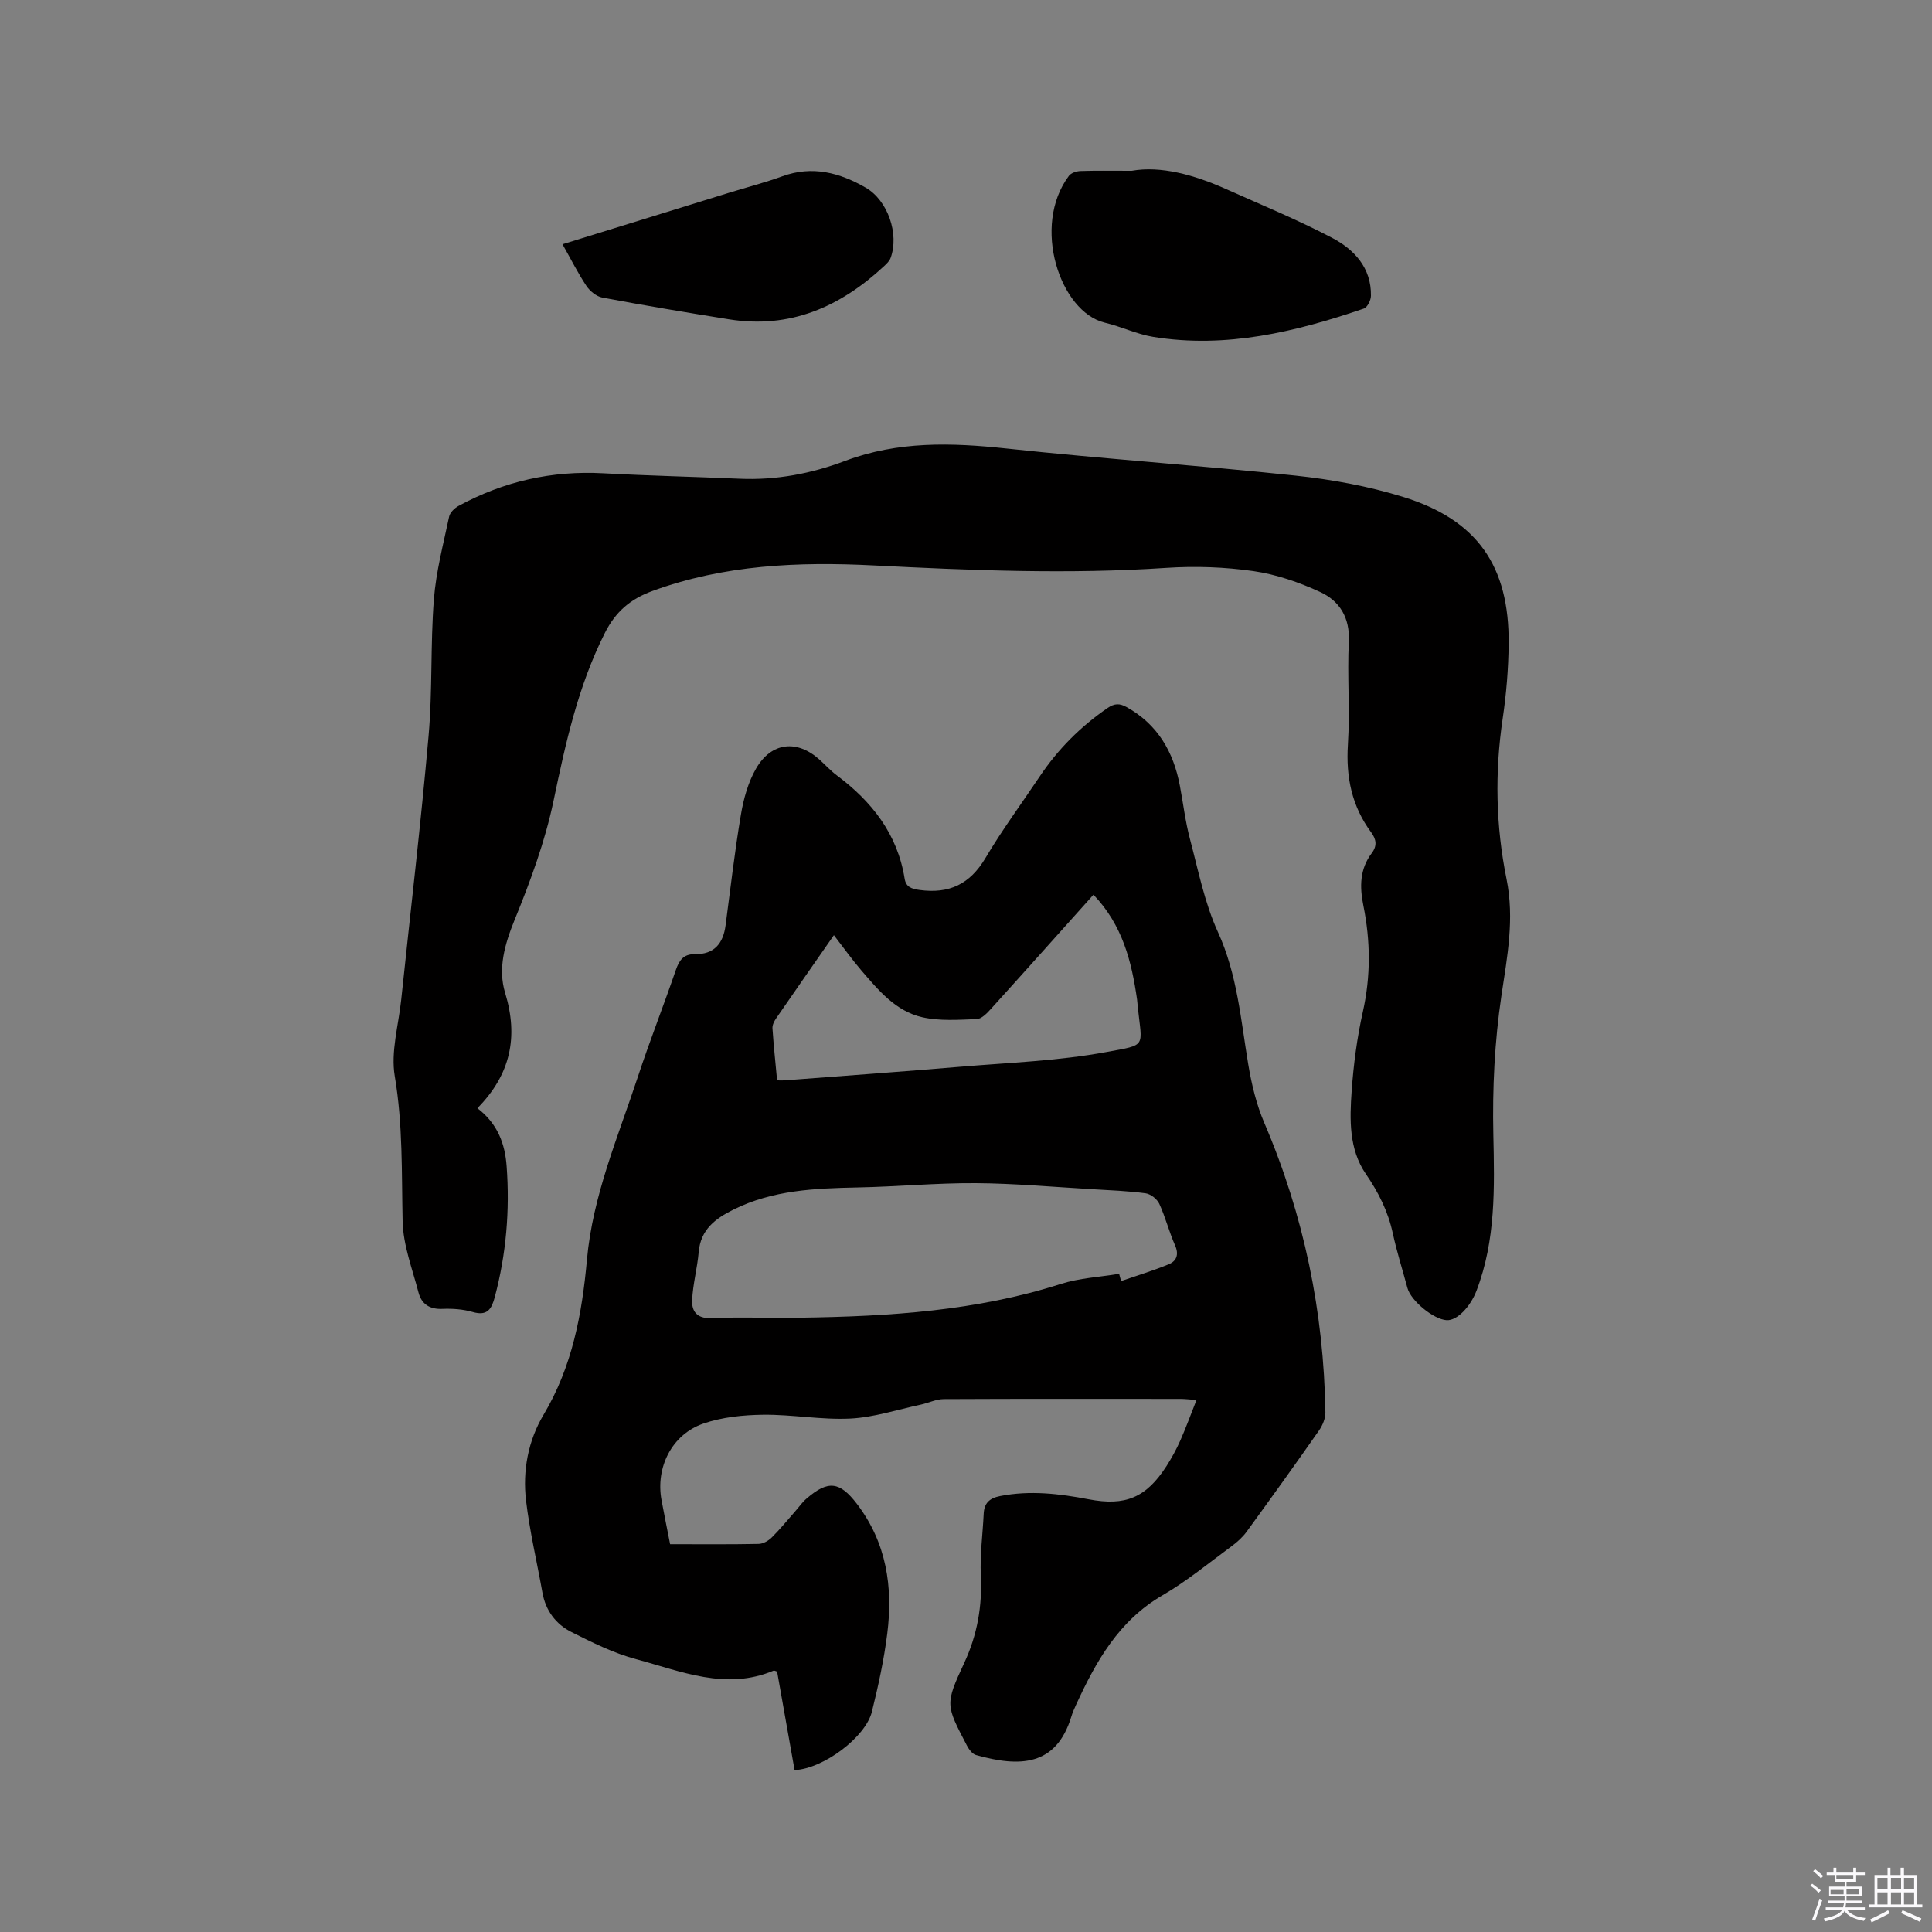
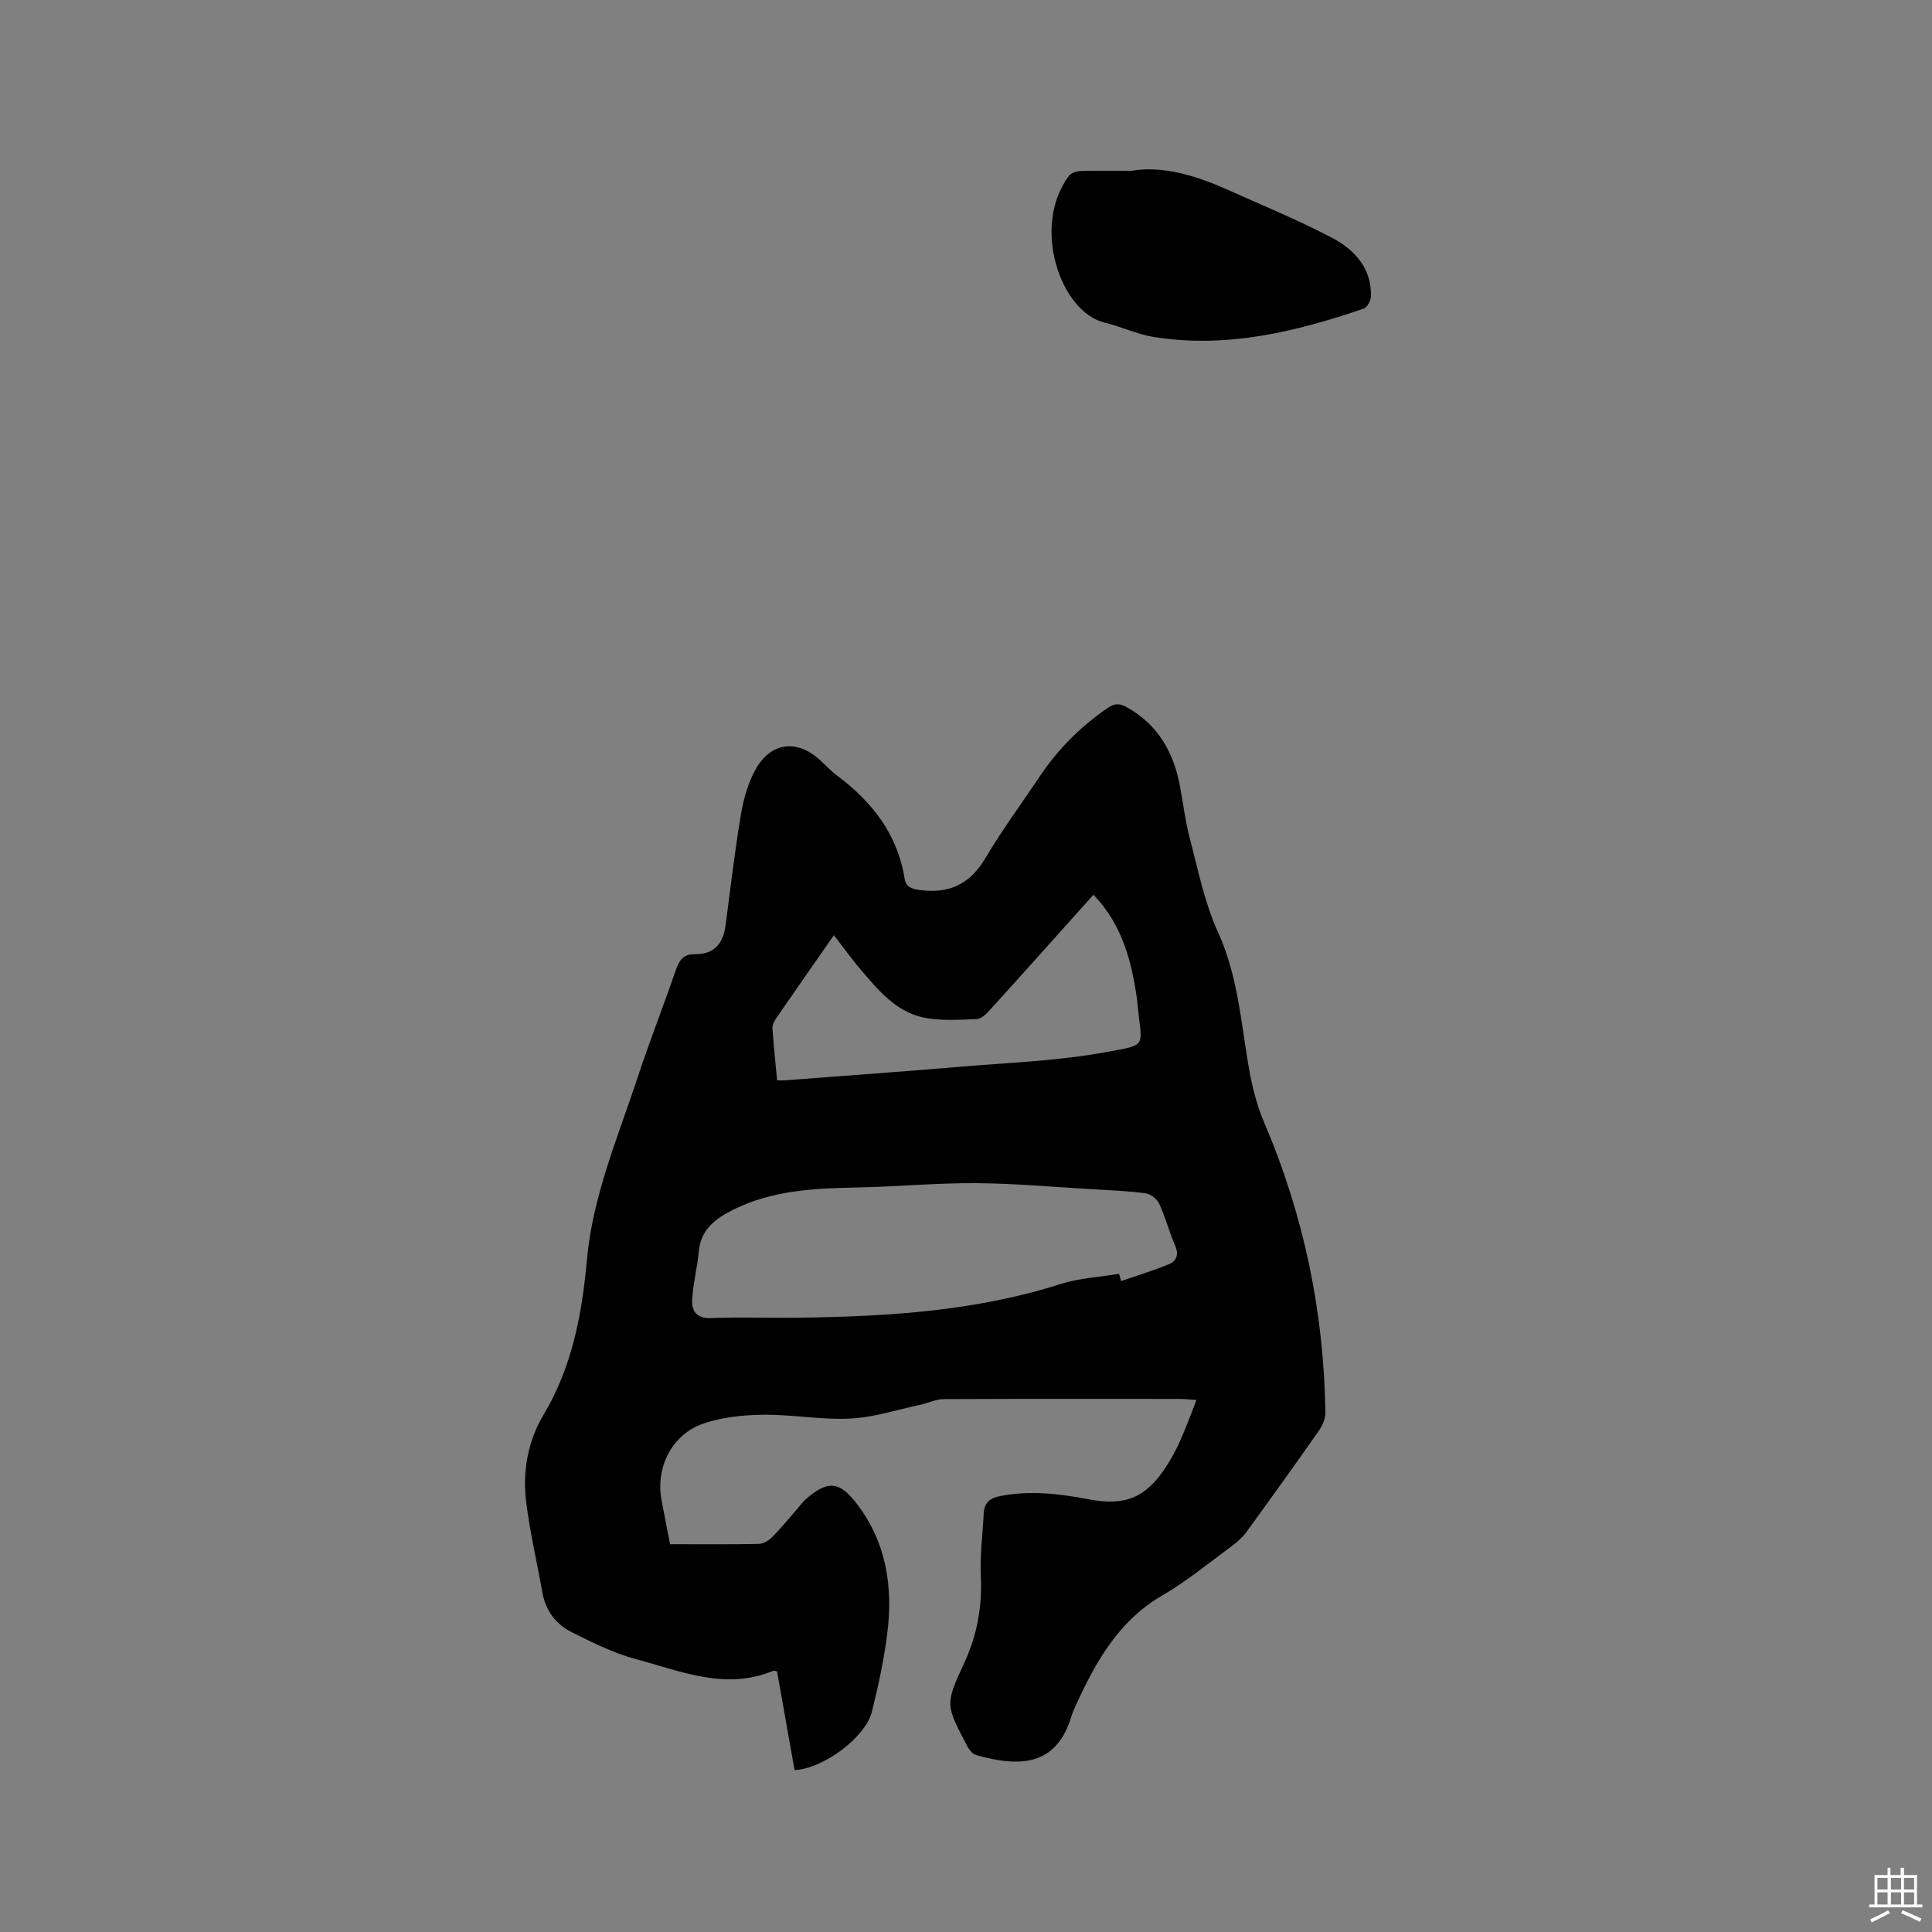
<svg xmlns="http://www.w3.org/2000/svg" enable-background="new 0 0 400 400" viewBox="0 0 400 400">
  <rect x="0" y="0" width="400" height="400" fill="#808080" stroke="none" />
-   <path d="m374.8 390.4.4-.4c.7.5 1.3 1 1.8 1.4l-.5.5c-.5-.6-1.1-1.1-1.7-1.5zm1 7.3-.6-.3c.5-1.4 1.1-2.8 1.5-4.3.2.1.4.2.6.3-.5 1.3-1 2.8-1.5 4.3zm-.4-10.3.4-.4c.4.3 1 .8 1.7 1.4l-.5.5c-.4-.5-1-1-1.6-1.5zm2.5.3h1.7v-1h.6v1h3.5v-1h.6v1h1.8v.5h-1.8v1.4h-2v1h3.2v2h-3.2v.9h3.3v.5h-3.4c0 .3-.1.6-.1.9h4v.5h-3.7c.7.9 1.9 1.5 3.8 1.7-.1.2-.2.4-.3.6-2.1-.4-3.5-1.1-4-2.1-.4 1-1.8 1.7-4 2.2-.1-.2-.2-.4-.3-.6 2.1-.4 3.4-1 3.8-1.8h-3.4v-.5h3.6c.1-.3.1-.6.2-.9h-3.3v-.5h3.4c0-.3 0-.6 0-.9h-3.2v-2h3.3v-1h-2.1v-1.4h-1.7v-.5zm1.1 3.5v1h2.7c0-.3 0-.4 0-.4 0-.1 0-.2 0-.2 0-.1 0-.2 0-.3h-2.7zm1.2-3v.9h3.5v-.9zm4.7 3h-2.6v.6.4h2.6z" fill="#fbfafc" />
  <path d="m393.6 386.7h.6v1.5h2.7v6.1h1.1v.6h-11v-.6h1.1v-6.1h2.7v-1.5h.6v1.5h2.1v-1.5zm-2.7 8.8.4.6c-1.2.6-2.5 1.3-3.8 1.9-.1-.2-.2-.4-.3-.6 1.2-.6 2.5-1.2 3.7-1.9zm-2.2-6.7v2.4h2.1v-2.4zm0 3v2.5h2.1v-2.5zm2.8-3v2.4h2.1v-2.4zm0 3v2.5h2.1v-2.5zm6 6.1c-1.4-.7-2.7-1.3-3.9-1.8l.3-.6c1.5.6 2.7 1.2 3.9 1.7zm-1.2-9.1h-2.1v2.4h2.1zm-2.1 3v2.5h2.1v-2.5z" fill="#fbfafc" />
  <g fill="#010000">
    <path d="m138.74 319.71c6.26 0 12.3.06 18.33-.06.92-.02 2.01-.64 2.69-1.31 1.73-1.71 3.27-3.61 4.88-5.44.77-.87 1.44-1.86 2.32-2.61 4.5-3.9 6.91-3.56 10.46 1.08 6.12 8.02 7.49 17.19 6.28 26.83-.68 5.44-1.86 10.85-3.18 16.18-1.3 5.3-10.07 11.83-16.01 12.1-1.2-6.79-2.42-13.63-3.62-20.4-.35-.1-.59-.25-.73-.19-9.89 4.17-19.17.11-28.45-2.37-4.64-1.24-9.08-3.45-13.41-5.63-3.22-1.62-5.34-4.44-6-8.17-1.13-6.35-2.63-12.64-3.39-19.03-.74-6.22.44-12.43 3.64-17.8 5.93-9.94 7.96-20.88 8.97-32.09 1.2-13.28 6.43-25.39 10.53-37.82 2.45-7.44 5.33-14.73 7.87-22.14.7-2.04 1.61-3.33 3.94-3.29 4 .07 5.86-2.21 6.36-5.94 1.02-7.66 1.89-15.34 3.18-22.96.55-3.27 1.49-6.68 3.13-9.52 3.18-5.52 8.52-6.05 13.18-1.82 1.18 1.07 2.26 2.26 3.53 3.21 7.27 5.43 12.56 12.13 14.05 21.37.27 1.7 1.31 2.13 3.09 2.37 6.13.84 10.43-1.19 13.64-6.6 3.45-5.82 7.49-11.3 11.26-16.93 3.76-5.61 8.43-10.3 14.01-14.13 1.46-1 2.51-1.02 3.99-.19 6.42 3.59 9.68 9.26 11 16.27.69 3.64 1.12 7.35 2.06 10.92 1.73 6.52 3.04 13.29 5.82 19.37 4.02 8.82 4.73 18.14 6.28 27.41.69 4.12 1.69 8.3 3.33 12.12 8.19 19.15 12.32 39.13 12.64 59.91.02 1.25-.58 2.69-1.31 3.74-4.92 7.04-9.93 14.01-14.98 20.95-.85 1.17-1.99 2.19-3.17 3.06-4.7 3.45-9.23 7.21-14.25 10.12-9.09 5.27-13.81 13.73-17.95 22.76-.35.77-.7 1.55-.94 2.36-3.15 10.37-10.79 10.48-19.74 7.96-.75-.21-1.46-1.16-1.87-1.94-4.4-8.44-4.56-8.53-.57-17.12 2.72-5.85 3.75-11.79 3.44-18.19-.2-4.2.39-8.44.59-12.67.1-2.23 1.18-3.26 3.42-3.7 6.18-1.21 12.24-.49 18.3.67 7.63 1.46 11.92-.33 16.14-6.89 1.08-1.69 2.05-3.47 2.86-5.3 1.15-2.6 2.12-5.27 3.34-8.36-1.38-.1-2.36-.23-3.35-.23-16.33-.01-32.66-.04-48.99.04-1.6.01-3.19.82-4.81 1.16-4.83 1.03-9.63 2.62-14.5 2.87-5.99.3-12.05-.86-18.07-.79-4.16.05-8.51.49-12.41 1.84-6.52 2.26-9.88 9.09-8.63 15.83.55 2.98 1.16 5.97 1.78 9.13zm92.96-55.98c.14.5.28 1 .41 1.5 3.3-1.14 6.65-2.15 9.87-3.48 1.61-.66 2.15-2.01 1.3-3.92-1.24-2.8-1.98-5.82-3.26-8.59-.45-.98-1.79-2.04-2.84-2.18-3.66-.49-7.38-.63-11.08-.85-8.03-.46-16.06-1.2-24.1-1.25-8.14-.05-16.28.73-24.43.89-8.83.18-17.57.53-25.71 4.58-3.76 1.87-6.79 4.11-7.2 8.77-.29 3.35-1.21 6.65-1.36 9.99-.1 2.24.94 3.83 3.91 3.71 6.24-.25 12.5 0 18.76-.09 18.15-.27 36.17-1.39 53.65-6.98 3.87-1.23 8.05-1.43 12.08-2.1zm-5.31-78.49c-7.21 8.04-14.19 15.87-21.23 23.64-.81.89-1.92 2.07-2.93 2.11-3.76.14-7.66.43-11.27-.38-5.51-1.24-9.1-5.6-12.63-9.7-1.95-2.27-3.69-4.72-5.68-7.29-4.14 5.94-8.08 11.58-11.98 17.25-.4.58-.78 1.36-.74 2.02.24 3.56.62 7.12.96 10.79.71 0 1.11.03 1.52 0 12.13-.93 24.27-1.8 36.39-2.82 10.11-.85 20.33-1.21 30.27-3.05 8.46-1.56 7.38-.89 6.5-9.28-.06-.53-.08-1.06-.15-1.58-1.13-7.86-2.99-15.4-9.03-21.71z" />
-     <path d="m98.84 229.44c4.26 3.25 5.72 7.48 6.05 11.99.68 9.15-.08 18.21-2.45 27.11-.65 2.45-1.52 3.98-4.55 3.1-2-.58-4.21-.74-6.3-.65-2.68.12-4.33-1.03-4.95-3.42-1.27-4.87-3.17-9.77-3.28-14.7-.22-10.05.07-20.03-1.63-30.07-.85-5.03.77-10.49 1.33-15.75 1.91-18.23 4.07-36.44 5.67-54.69.83-9.38.37-18.87 1.1-28.26.45-5.77 1.96-11.46 3.16-17.15.18-.85 1.13-1.76 1.96-2.21 9.34-5.08 19.3-7.33 29.96-6.75 9.41.51 18.84.72 28.26 1.13 7.54.33 14.85-1.07 21.79-3.69 10.97-4.13 22.04-3.79 33.42-2.57 19.91 2.14 39.91 3.49 59.82 5.61 7.53.8 15.13 2.19 22.36 4.43 15.32 4.75 21.93 14.3 21.79 30.38-.05 5.18-.48 10.4-1.24 15.52-1.65 11.14-1.43 22.22.8 33.19 1.67 8.24.15 16.07-1.06 24.17-1.41 9.47-1.88 19.19-1.67 28.77.24 10.98.52 21.81-3.48 32.29-1.29 3.37-4.05 6.24-6.19 6.11-2.71-.16-7.39-4.01-8.11-6.65-1.02-3.78-2.21-7.53-3.04-11.35-.98-4.53-2.95-8.45-5.58-12.28-3.52-5.13-3.35-11.3-2.93-17.2.39-5.48 1.11-10.99 2.31-16.35 1.66-7.39 1.59-14.7.11-22.02-.79-3.91-.75-7.56 1.74-10.85 1.14-1.51.94-2.85-.11-4.28-4.02-5.42-5.26-11.47-4.83-18.2.45-7.08-.16-14.22.19-21.31.25-4.96-1.91-8.43-5.94-10.28-4.36-2.01-9.08-3.64-13.81-4.32-5.93-.85-12.05-1.07-18.03-.67-20.25 1.35-40.45.52-60.67-.51-15.53-.79-30.92-.13-45.77 5.31-4.5 1.65-7.57 4.24-9.8 8.66-5.56 11.03-8.14 22.82-10.64 34.79-1.76 8.42-4.8 16.65-8.06 24.64-2.05 5.04-3.49 10.09-1.96 15.1 2.79 9.15 1.12 16.91-5.74 23.88z" />
    <path d="m234.3 35.36c6.03-1.07 12.91.82 19.58 3.8 7.33 3.28 14.78 6.34 21.89 10.07 4.6 2.41 8.17 6.21 8.07 12.02-.01.92-.75 2.39-1.48 2.64-14.13 4.82-28.5 8.31-43.59 5.86-3.41-.55-6.63-2.14-10.02-2.94-9.26-2.2-15.24-20.01-7.44-30.41.45-.6 1.56-.96 2.38-.99 3.08-.11 6.16-.05 10.61-.05z" />
-     <path d="m116.46 50.57c11.82-3.66 23.21-7.18 34.61-10.7 3.63-1.12 7.33-2.07 10.9-3.37 6.22-2.27 11.89-.75 17.28 2.36 4.59 2.66 6.95 9.62 5.14 14.55-.24.65-.83 1.2-1.36 1.7-9.06 8.43-19.47 13.02-32.09 11-8.76-1.4-17.51-2.87-26.23-4.5-1.22-.23-2.57-1.33-3.29-2.4-1.76-2.64-3.18-5.49-4.96-8.64z" />
+     <path d="m116.46 50.57z" />
  </g>
</svg>